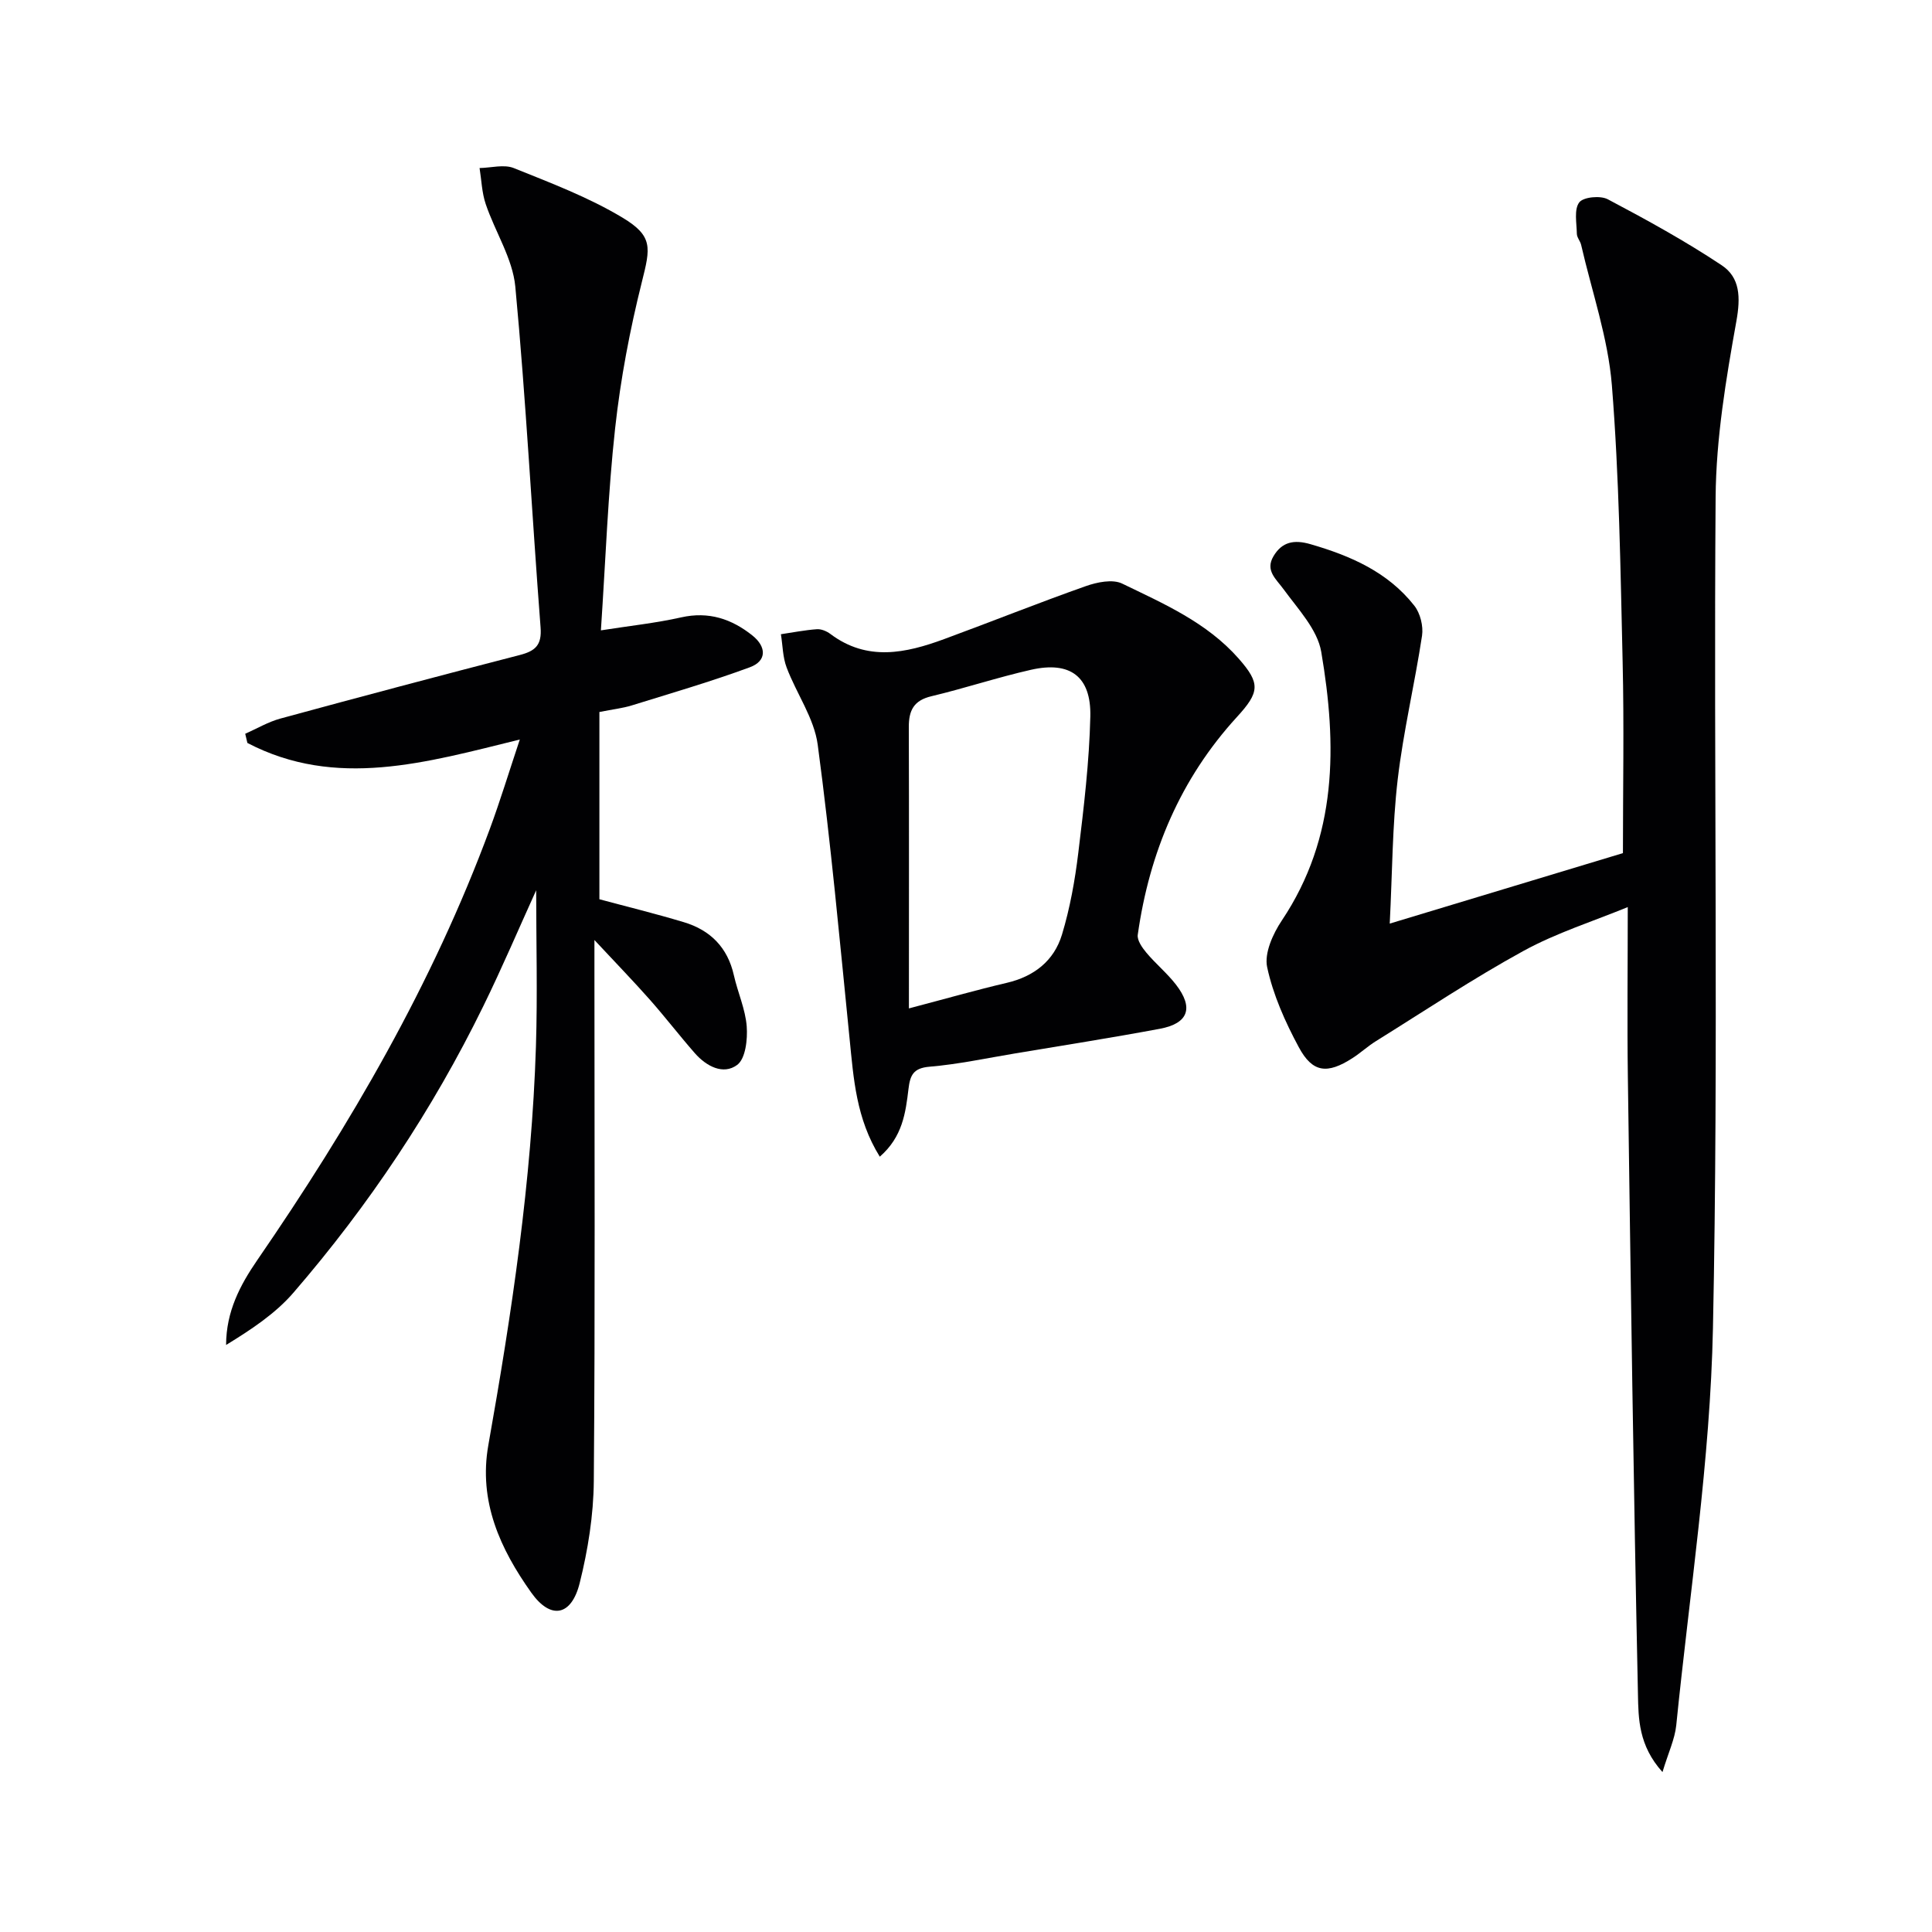
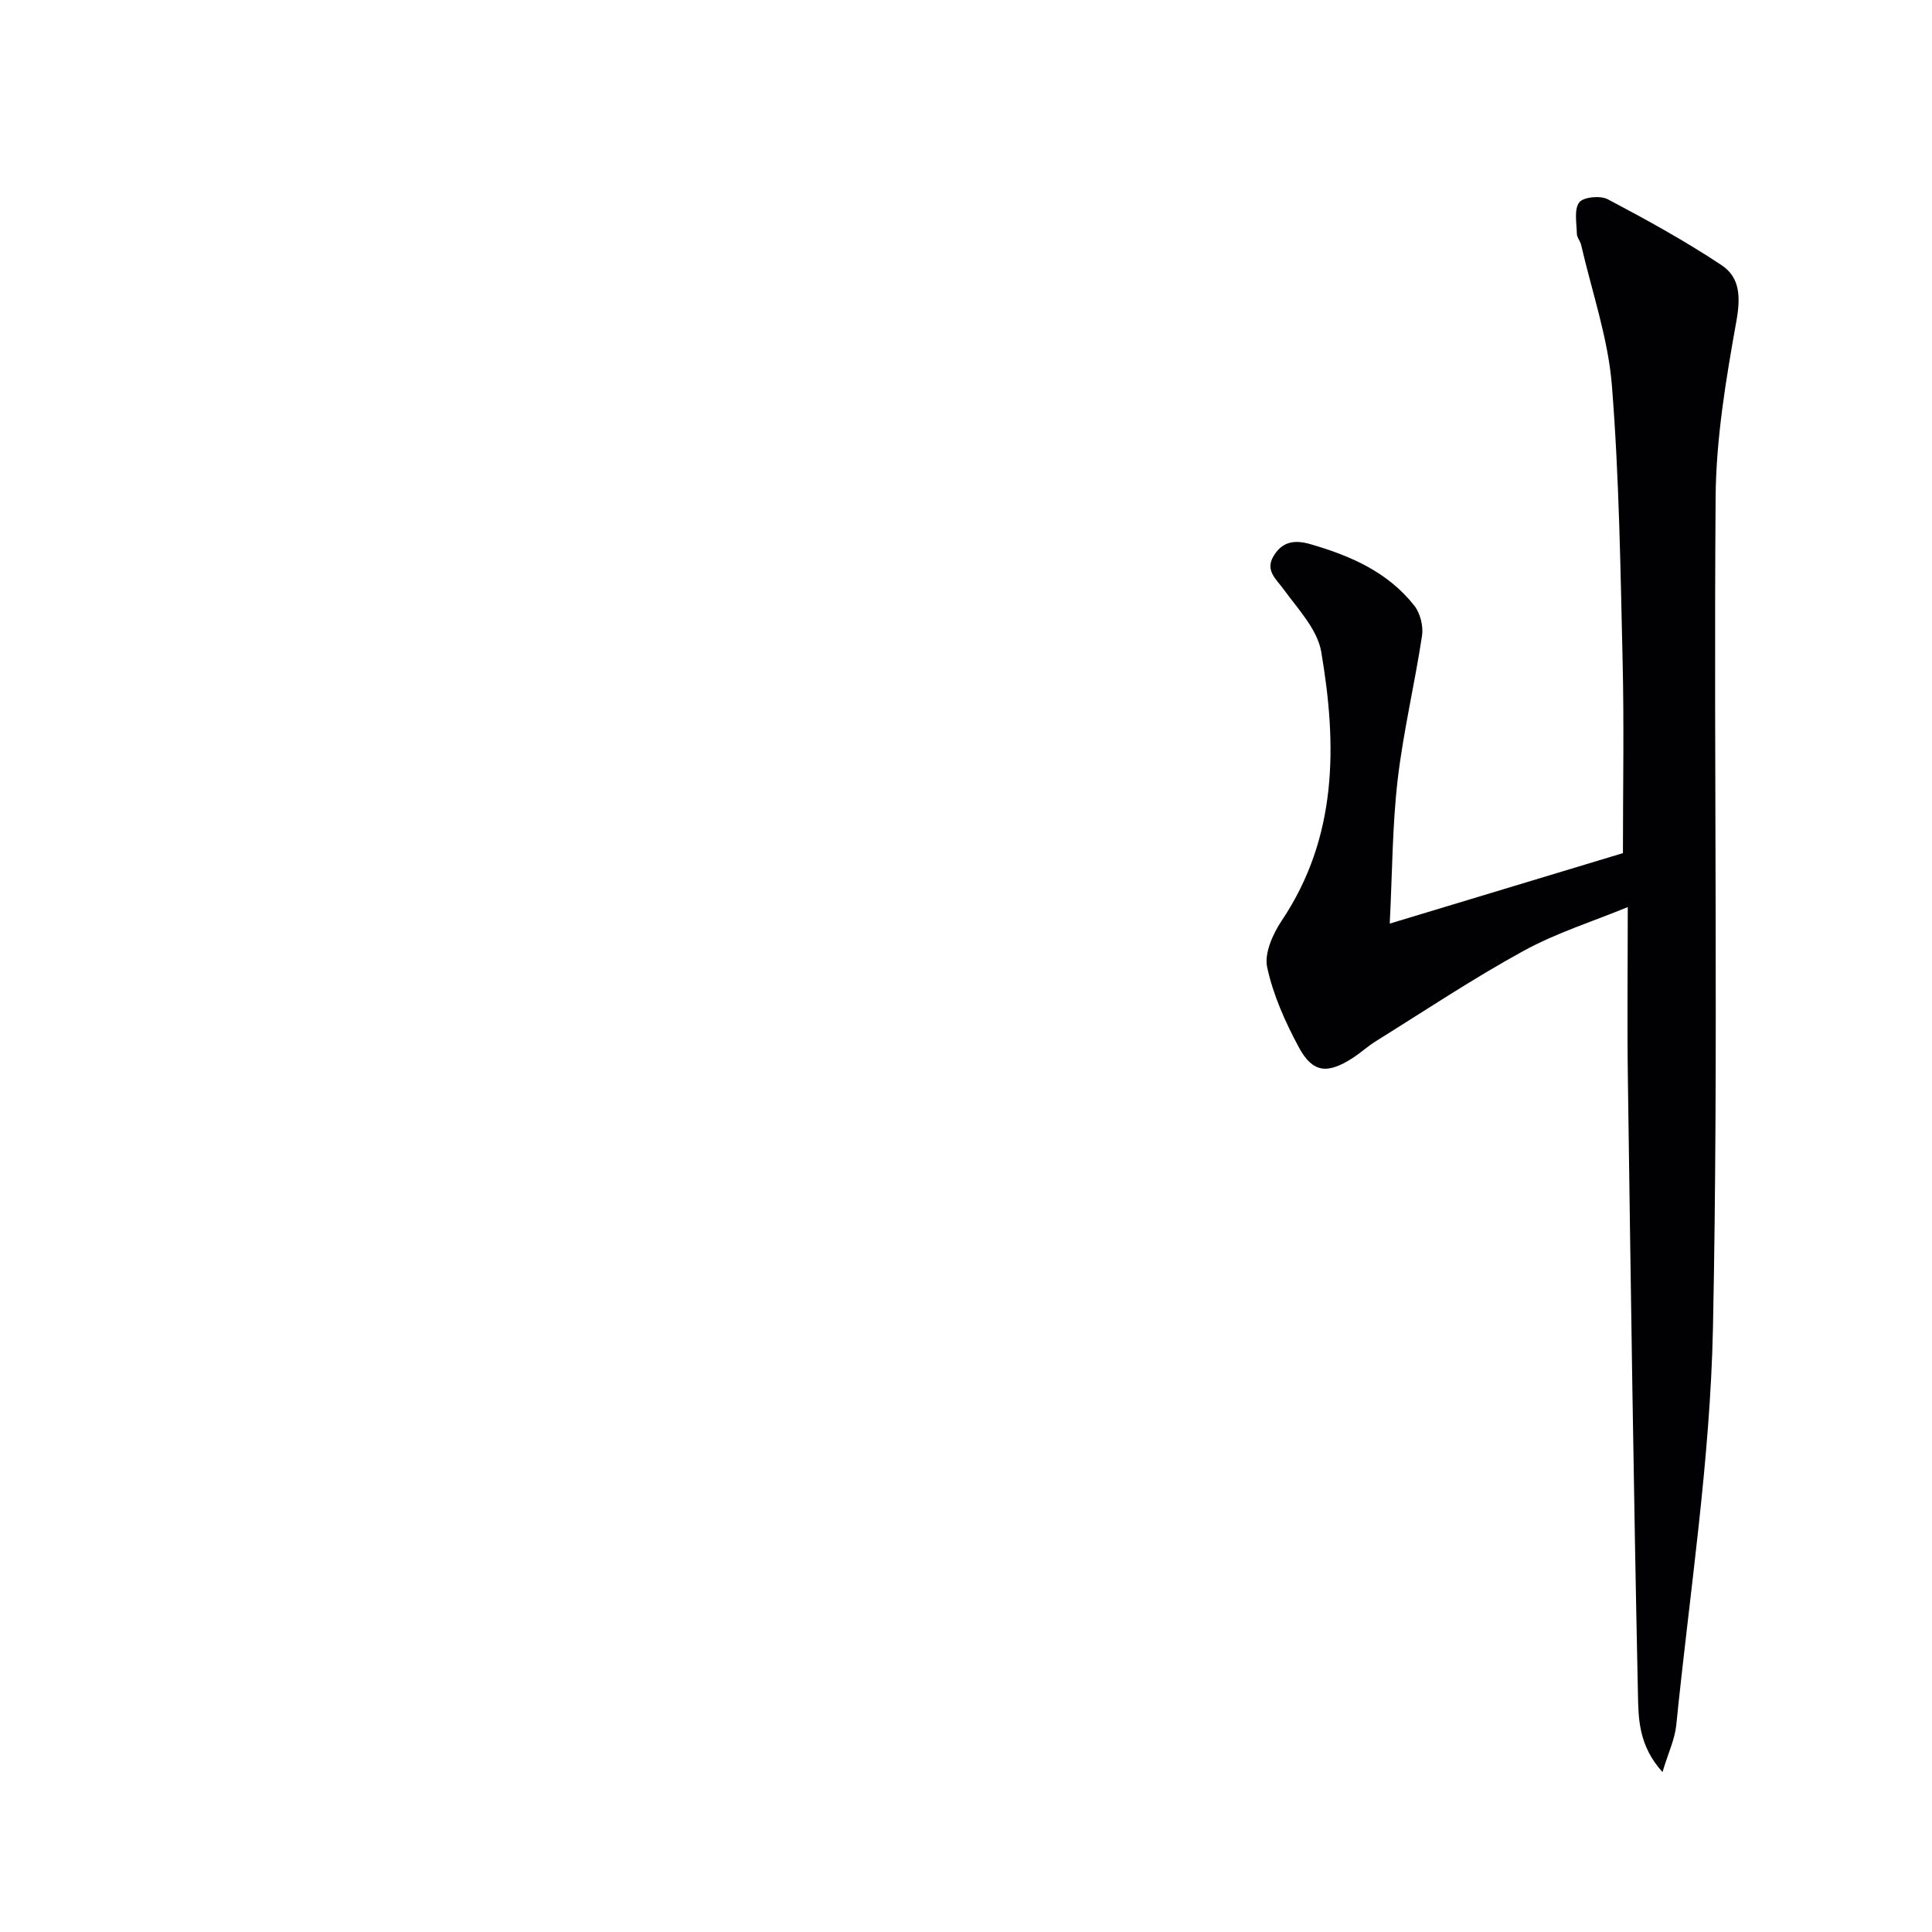
<svg xmlns="http://www.w3.org/2000/svg" enable-background="new 0 0 400 400" viewBox="0 0 400 400">
  <g fill="#010103">
    <path d="m344.2 366.89c-4.97-5.51-4.98-11.11-5.08-16.11-.91-42.6-1.5-85.21-2.09-127.81-.16-11.46-.02-22.92-.02-35.17-7.09 2.92-14.71 5.31-21.58 9.07-10.46 5.73-20.42 12.38-30.56 18.69-1.69 1.05-3.17 2.43-4.85 3.51-5.22 3.36-8.27 3.05-11.12-2.26-2.81-5.22-5.32-10.83-6.55-16.57-.62-2.89 1.19-6.9 3.03-9.65 11.58-17.3 11.45-36.36 8.17-55.63-.79-4.63-4.79-8.83-7.76-12.91-1.6-2.2-3.89-3.92-2.13-6.89s4.23-3.49 7.67-2.49c8.32 2.41 16.02 5.77 21.49 12.73 1.23 1.56 1.89 4.23 1.6 6.2-1.51 9.98-3.88 19.84-5.05 29.85-1.11 9.55-1.1 19.22-1.64 29.77 16.47-4.98 32.21-9.74 48.28-14.59 0-13.28.25-26.43-.06-39.56-.45-19.12-.71-38.28-2.23-57.32-.79-9.79-4.14-19.37-6.36-29.04-.18-.8-.88-1.54-.89-2.31-.04-2.22-.61-5.02.49-6.49.84-1.13 4.38-1.47 5.92-.65 8.03 4.24 16.03 8.64 23.58 13.66 3.83 2.55 3.92 6.66 3.04 11.57-2.16 12.04-4.21 24.3-4.3 36.49-.43 57.3.63 114.63-.55 171.92-.56 27.48-4.84 54.88-7.6 82.3-.3 2.89-1.65 5.7-2.85 9.69z" />
-     <path d="m111.01 184.32c-3.55 7.81-7.03 16-10.94 23.98-10.51 21.48-23.7 41.25-39.31 59.33-3.77 4.37-8.79 7.67-13.95 10.83.01-6.94 2.92-12.42 6.43-17.53 19.28-28.03 36.33-57.27 48.17-89.3 2.16-5.85 3.98-11.84 6.21-18.52-19.48 4.79-38.05 10.28-56.4.71-.15-.63-.3-1.27-.45-1.9 2.42-1.07 4.75-2.46 7.28-3.15 16.48-4.49 33-8.88 49.54-13.15 3.21-.83 4.62-2.02 4.33-5.72-1.81-23.51-3.02-47.08-5.23-70.55-.55-5.84-4.19-11.35-6.13-17.11-.8-2.36-.87-4.96-1.27-7.45 2.38-.04 5.05-.81 7.09.01 7.65 3.08 15.48 6.04 22.5 10.26 6.37 3.83 5.79 6.22 4.02 13.28-2.49 9.94-4.42 20.11-5.54 30.29-1.49 13.5-1.96 27.11-2.95 41.88 6.02-.95 11.39-1.51 16.62-2.69 5.7-1.28 10.46.32 14.77 3.77 2.87 2.3 3.02 5.24-.55 6.56-8.03 2.96-16.27 5.36-24.45 7.9-1.88.58-3.88.8-6.7 1.36v38.77c5.45 1.47 11.51 2.95 17.49 4.75 5.47 1.64 9.06 5.23 10.35 10.99.8 3.56 2.39 7.02 2.66 10.59.2 2.69-.24 6.68-1.98 7.97-2.88 2.14-6.39.28-8.77-2.44-3.18-3.63-6.12-7.46-9.32-11.08-3.38-3.82-6.94-7.49-11.46-12.34v6.58c0 35.15.16 70.31-.13 105.46-.06 7.05-1.21 14.24-2.92 21.09-1.7 6.83-5.98 7.68-10.03 1.98-6.41-9.02-10.96-18.86-8.88-30.56 4.85-27.32 8.97-54.74 9.85-82.53.34-10.78.05-21.58.05-32.32z" />
-     <path d="m182.15 239.48c-4.91-7.91-5.42-16.17-6.25-24.4-2.04-20.32-3.89-40.66-6.6-60.89-.74-5.52-4.41-10.6-6.44-16-.81-2.14-.81-4.58-1.18-6.88 2.48-.37 4.96-.86 7.46-1.04.91-.06 2.02.41 2.79.99 7.62 5.72 15.58 3.99 23.54 1.06 9.79-3.6 19.48-7.49 29.31-10.96 2.34-.83 5.57-1.5 7.56-.53 8.63 4.18 17.53 8.04 24.12 15.53 4.51 5.13 4.36 6.93-.37 12.09-11.69 12.77-18.13 28.06-20.53 45.09-.16 1.14.92 2.67 1.79 3.71 1.92 2.29 4.28 4.23 6.11 6.59 3.73 4.82 2.6 8.05-3.33 9.16-9.96 1.86-19.97 3.43-29.96 5.1-5.9.98-11.77 2.25-17.71 2.75-3.39.28-4.03 1.78-4.37 4.62-.59 4.9-1.22 9.91-5.94 14.01zm6.03-30.7c7.76-2.04 13.97-3.82 20.25-5.29 5.67-1.32 9.8-4.57 11.44-9.99 1.66-5.49 2.69-11.23 3.38-16.94 1.14-9.37 2.27-18.79 2.49-28.21.19-8.32-4.2-11.51-12.27-9.68-6.94 1.57-13.72 3.83-20.64 5.48-3.63.86-4.68 2.92-4.67 6.36.06 19.12.02 38.23.02 58.27z" />
  </g>
</svg>